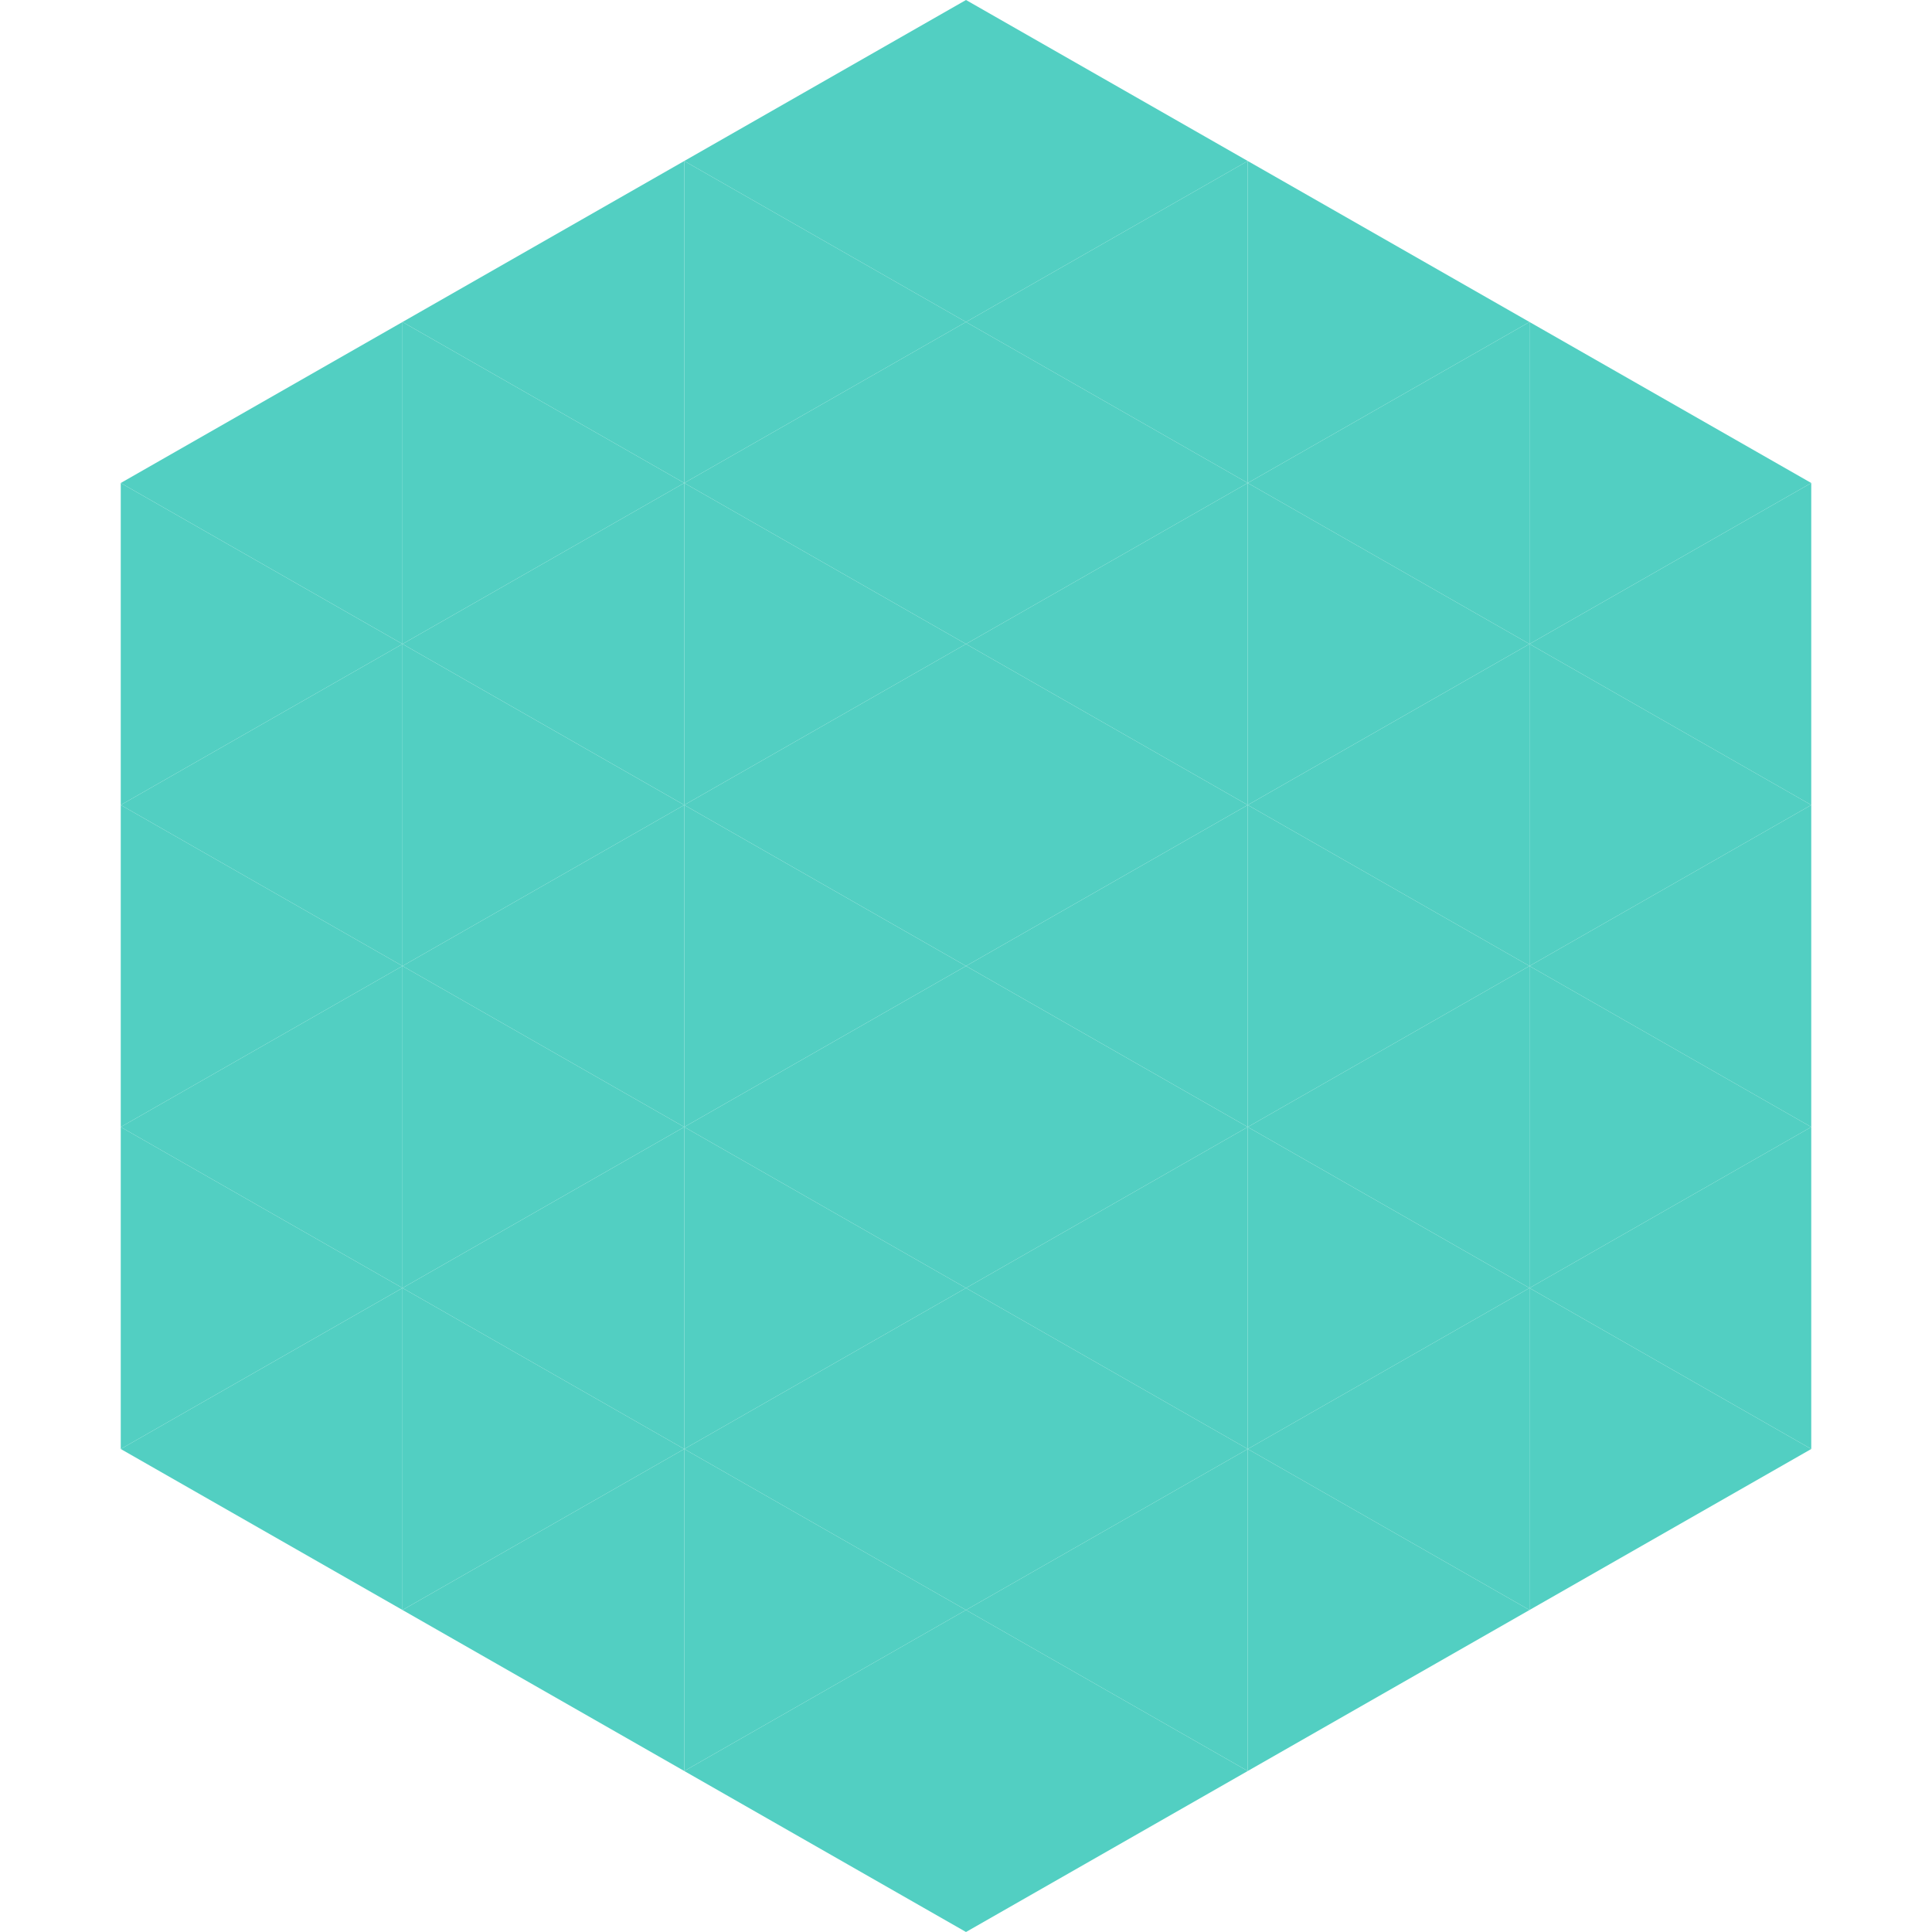
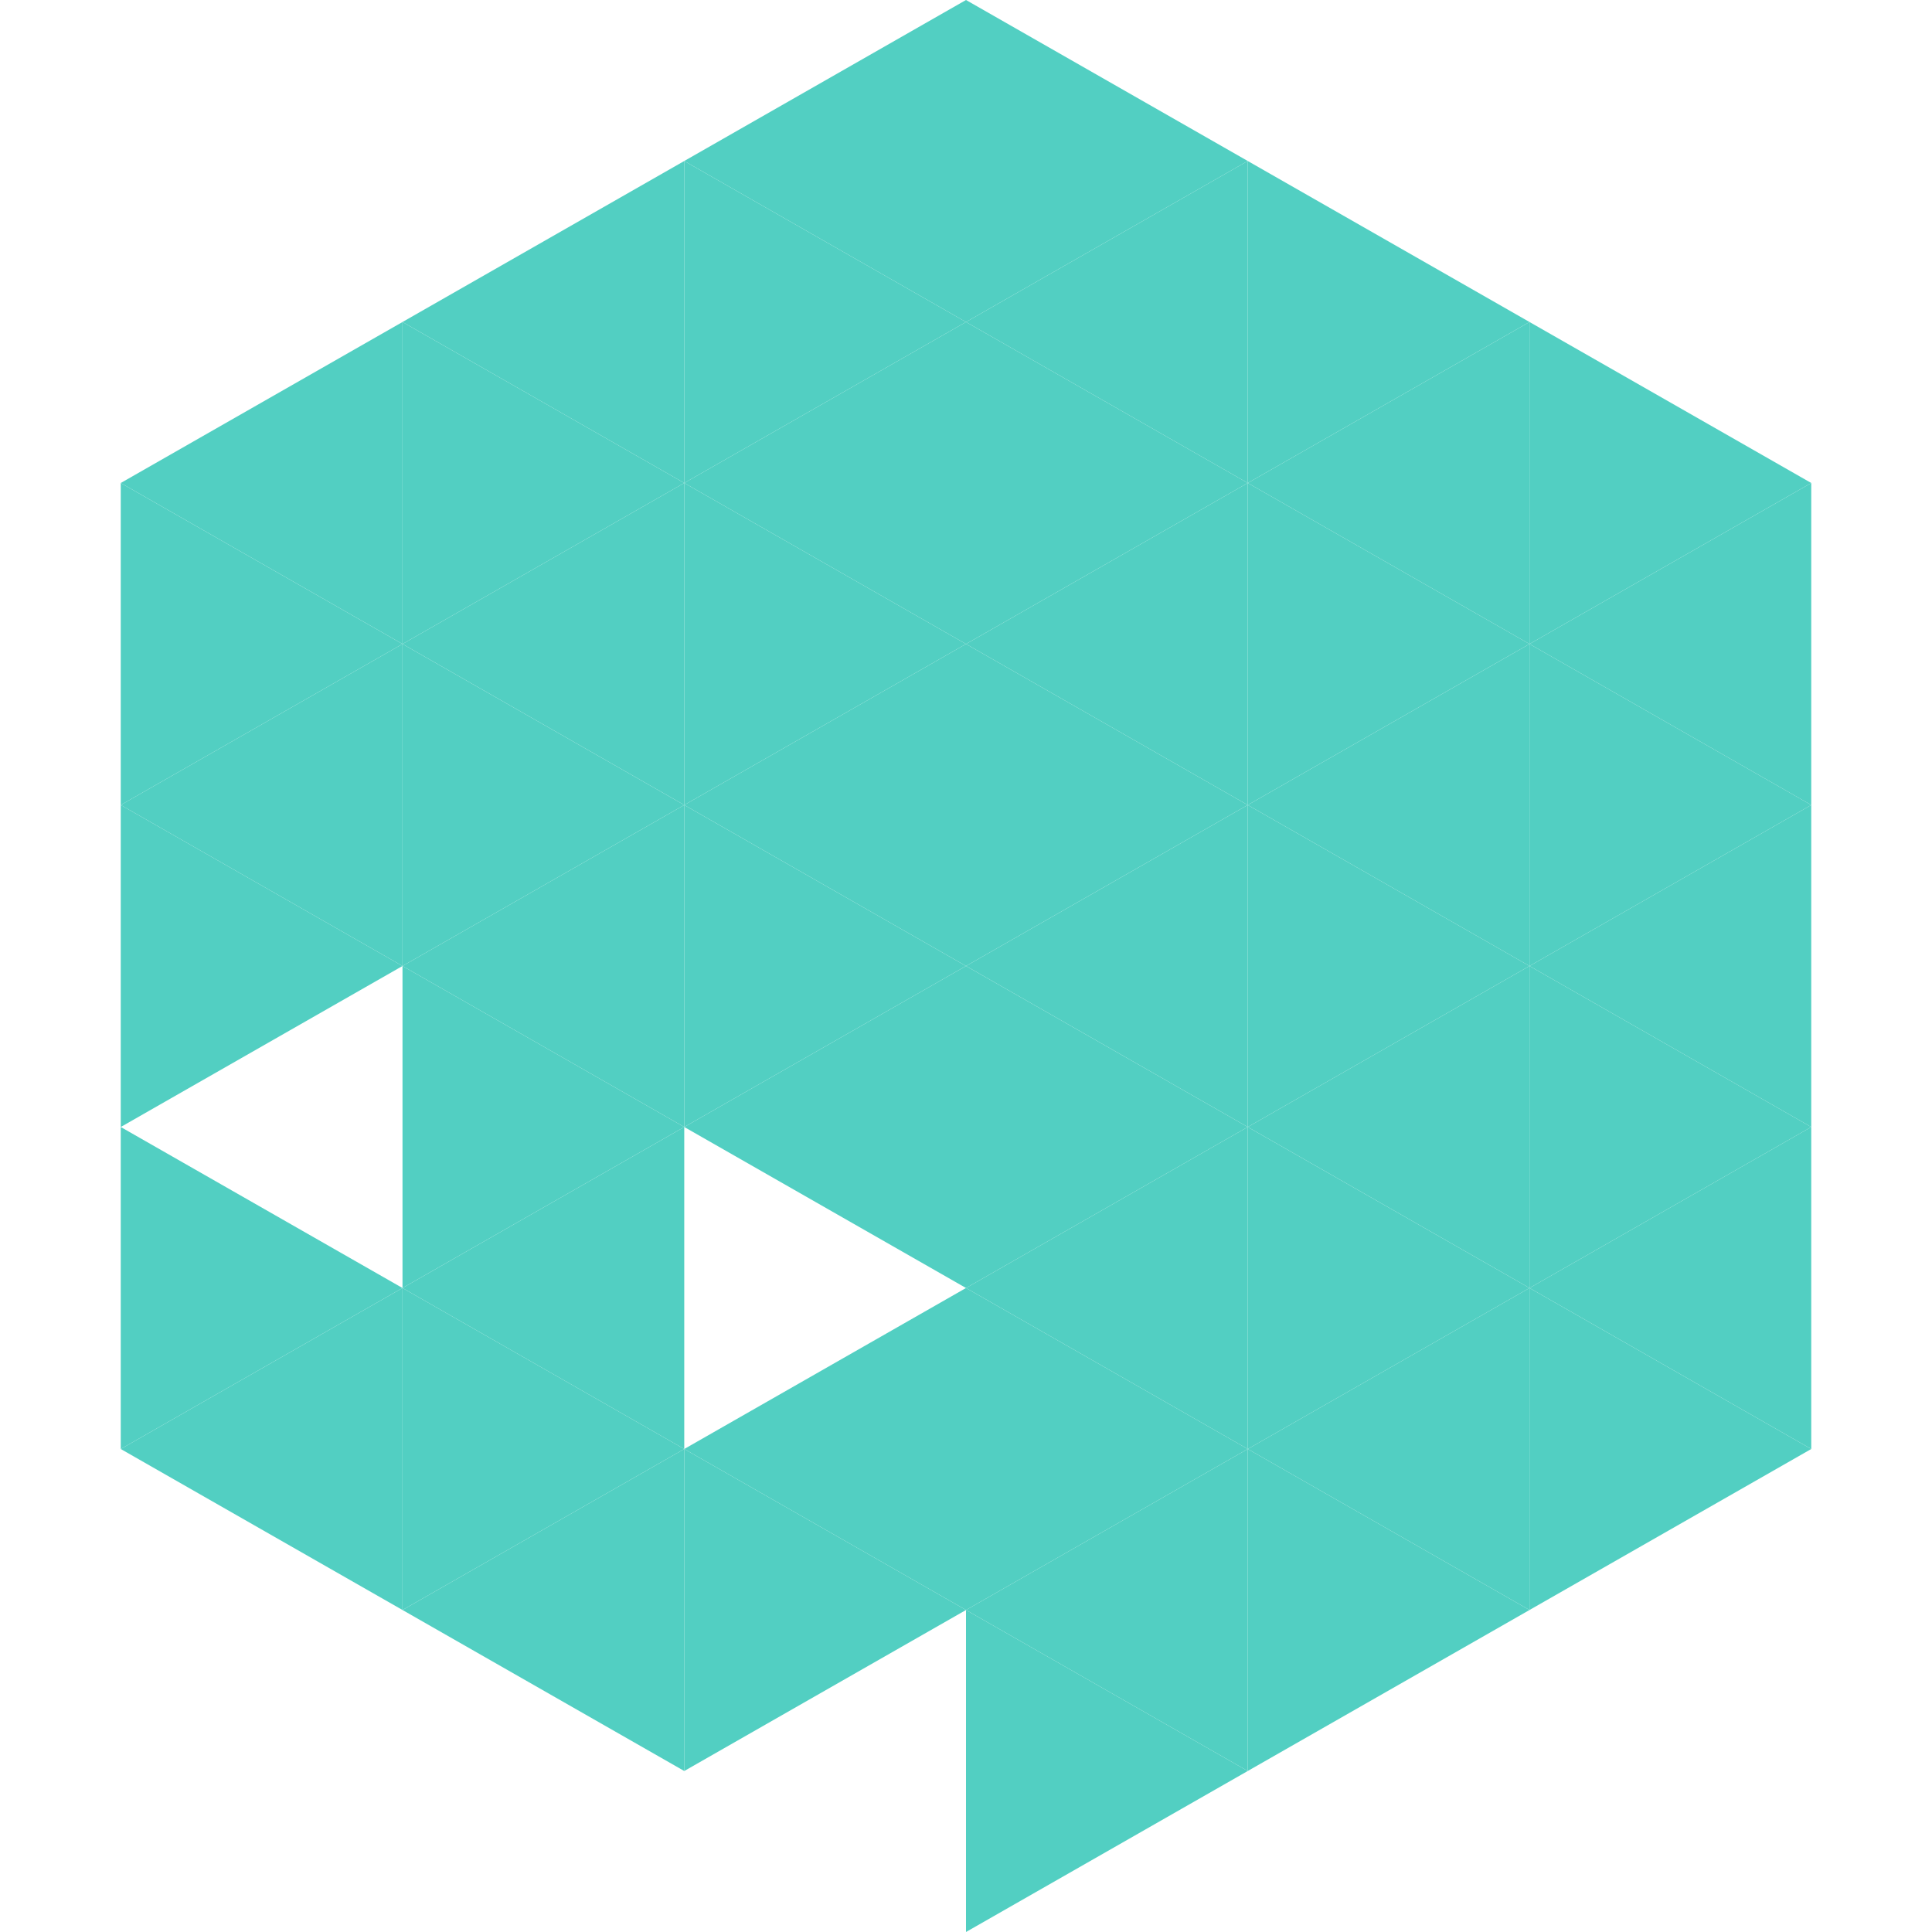
<svg xmlns="http://www.w3.org/2000/svg" width="240" height="240">
  <polygon points="50,40 15,60 50,80" style="fill:rgb(82,207,194)" />
  <polygon points="190,40 225,60 190,80" style="fill:rgb(82,207,194)" />
  <polygon points="15,60 50,80 15,100" style="fill:rgb(82,207,194)" />
  <polygon points="225,60 190,80 225,100" style="fill:rgb(82,207,194)" />
  <polygon points="50,80 15,100 50,120" style="fill:rgb(82,207,194)" />
  <polygon points="190,80 225,100 190,120" style="fill:rgb(82,207,194)" />
  <polygon points="15,100 50,120 15,140" style="fill:rgb(82,207,194)" />
  <polygon points="225,100 190,120 225,140" style="fill:rgb(82,207,194)" />
-   <polygon points="50,120 15,140 50,160" style="fill:rgb(82,207,194)" />
  <polygon points="190,120 225,140 190,160" style="fill:rgb(82,207,194)" />
  <polygon points="15,140 50,160 15,180" style="fill:rgb(82,207,194)" />
  <polygon points="225,140 190,160 225,180" style="fill:rgb(82,207,194)" />
  <polygon points="50,160 15,180 50,200" style="fill:rgb(82,207,194)" />
  <polygon points="190,160 225,180 190,200" style="fill:rgb(82,207,194)" />
  <polygon points="15,180 50,200 15,220" style="fill:rgb(255,255,255); fill-opacity:0" />
  <polygon points="225,180 190,200 225,220" style="fill:rgb(255,255,255); fill-opacity:0" />
  <polygon points="50,0 85,20 50,40" style="fill:rgb(255,255,255); fill-opacity:0" />
  <polygon points="190,0 155,20 190,40" style="fill:rgb(255,255,255); fill-opacity:0" />
  <polygon points="85,20 50,40 85,60" style="fill:rgb(82,207,194)" />
  <polygon points="155,20 190,40 155,60" style="fill:rgb(82,207,194)" />
  <polygon points="50,40 85,60 50,80" style="fill:rgb(82,207,194)" />
  <polygon points="190,40 155,60 190,80" style="fill:rgb(82,207,194)" />
  <polygon points="85,60 50,80 85,100" style="fill:rgb(82,207,194)" />
  <polygon points="155,60 190,80 155,100" style="fill:rgb(82,207,194)" />
  <polygon points="50,80 85,100 50,120" style="fill:rgb(82,207,194)" />
  <polygon points="190,80 155,100 190,120" style="fill:rgb(82,207,194)" />
  <polygon points="85,100 50,120 85,140" style="fill:rgb(82,207,194)" />
  <polygon points="155,100 190,120 155,140" style="fill:rgb(82,207,194)" />
  <polygon points="50,120 85,140 50,160" style="fill:rgb(82,207,194)" />
  <polygon points="190,120 155,140 190,160" style="fill:rgb(82,207,194)" />
  <polygon points="85,140 50,160 85,180" style="fill:rgb(82,207,194)" />
  <polygon points="155,140 190,160 155,180" style="fill:rgb(82,207,194)" />
  <polygon points="50,160 85,180 50,200" style="fill:rgb(82,207,194)" />
  <polygon points="190,160 155,180 190,200" style="fill:rgb(82,207,194)" />
  <polygon points="85,180 50,200 85,220" style="fill:rgb(82,207,194)" />
  <polygon points="155,180 190,200 155,220" style="fill:rgb(82,207,194)" />
  <polygon points="120,0 85,20 120,40" style="fill:rgb(82,207,194)" />
  <polygon points="120,0 155,20 120,40" style="fill:rgb(82,207,194)" />
  <polygon points="85,20 120,40 85,60" style="fill:rgb(82,207,194)" />
  <polygon points="155,20 120,40 155,60" style="fill:rgb(82,207,194)" />
  <polygon points="120,40 85,60 120,80" style="fill:rgb(82,207,194)" />
  <polygon points="120,40 155,60 120,80" style="fill:rgb(82,207,194)" />
  <polygon points="85,60 120,80 85,100" style="fill:rgb(82,207,194)" />
  <polygon points="155,60 120,80 155,100" style="fill:rgb(82,207,194)" />
  <polygon points="120,80 85,100 120,120" style="fill:rgb(82,207,194)" />
  <polygon points="120,80 155,100 120,120" style="fill:rgb(82,207,194)" />
  <polygon points="85,100 120,120 85,140" style="fill:rgb(82,207,194)" />
  <polygon points="155,100 120,120 155,140" style="fill:rgb(82,207,194)" />
  <polygon points="120,120 85,140 120,160" style="fill:rgb(82,207,194)" />
  <polygon points="120,120 155,140 120,160" style="fill:rgb(82,207,194)" />
-   <polygon points="85,140 120,160 85,180" style="fill:rgb(82,207,194)" />
  <polygon points="155,140 120,160 155,180" style="fill:rgb(82,207,194)" />
  <polygon points="120,160 85,180 120,200" style="fill:rgb(82,207,194)" />
  <polygon points="120,160 155,180 120,200" style="fill:rgb(82,207,194)" />
  <polygon points="85,180 120,200 85,220" style="fill:rgb(82,207,194)" />
  <polygon points="155,180 120,200 155,220" style="fill:rgb(82,207,194)" />
-   <polygon points="120,200 85,220 120,240" style="fill:rgb(82,207,194)" />
  <polygon points="120,200 155,220 120,240" style="fill:rgb(82,207,194)" />
  <polygon points="85,220 120,240 85,260" style="fill:rgb(255,255,255); fill-opacity:0" />
-   <polygon points="155,220 120,240 155,260" style="fill:rgb(255,255,255); fill-opacity:0" />
</svg>